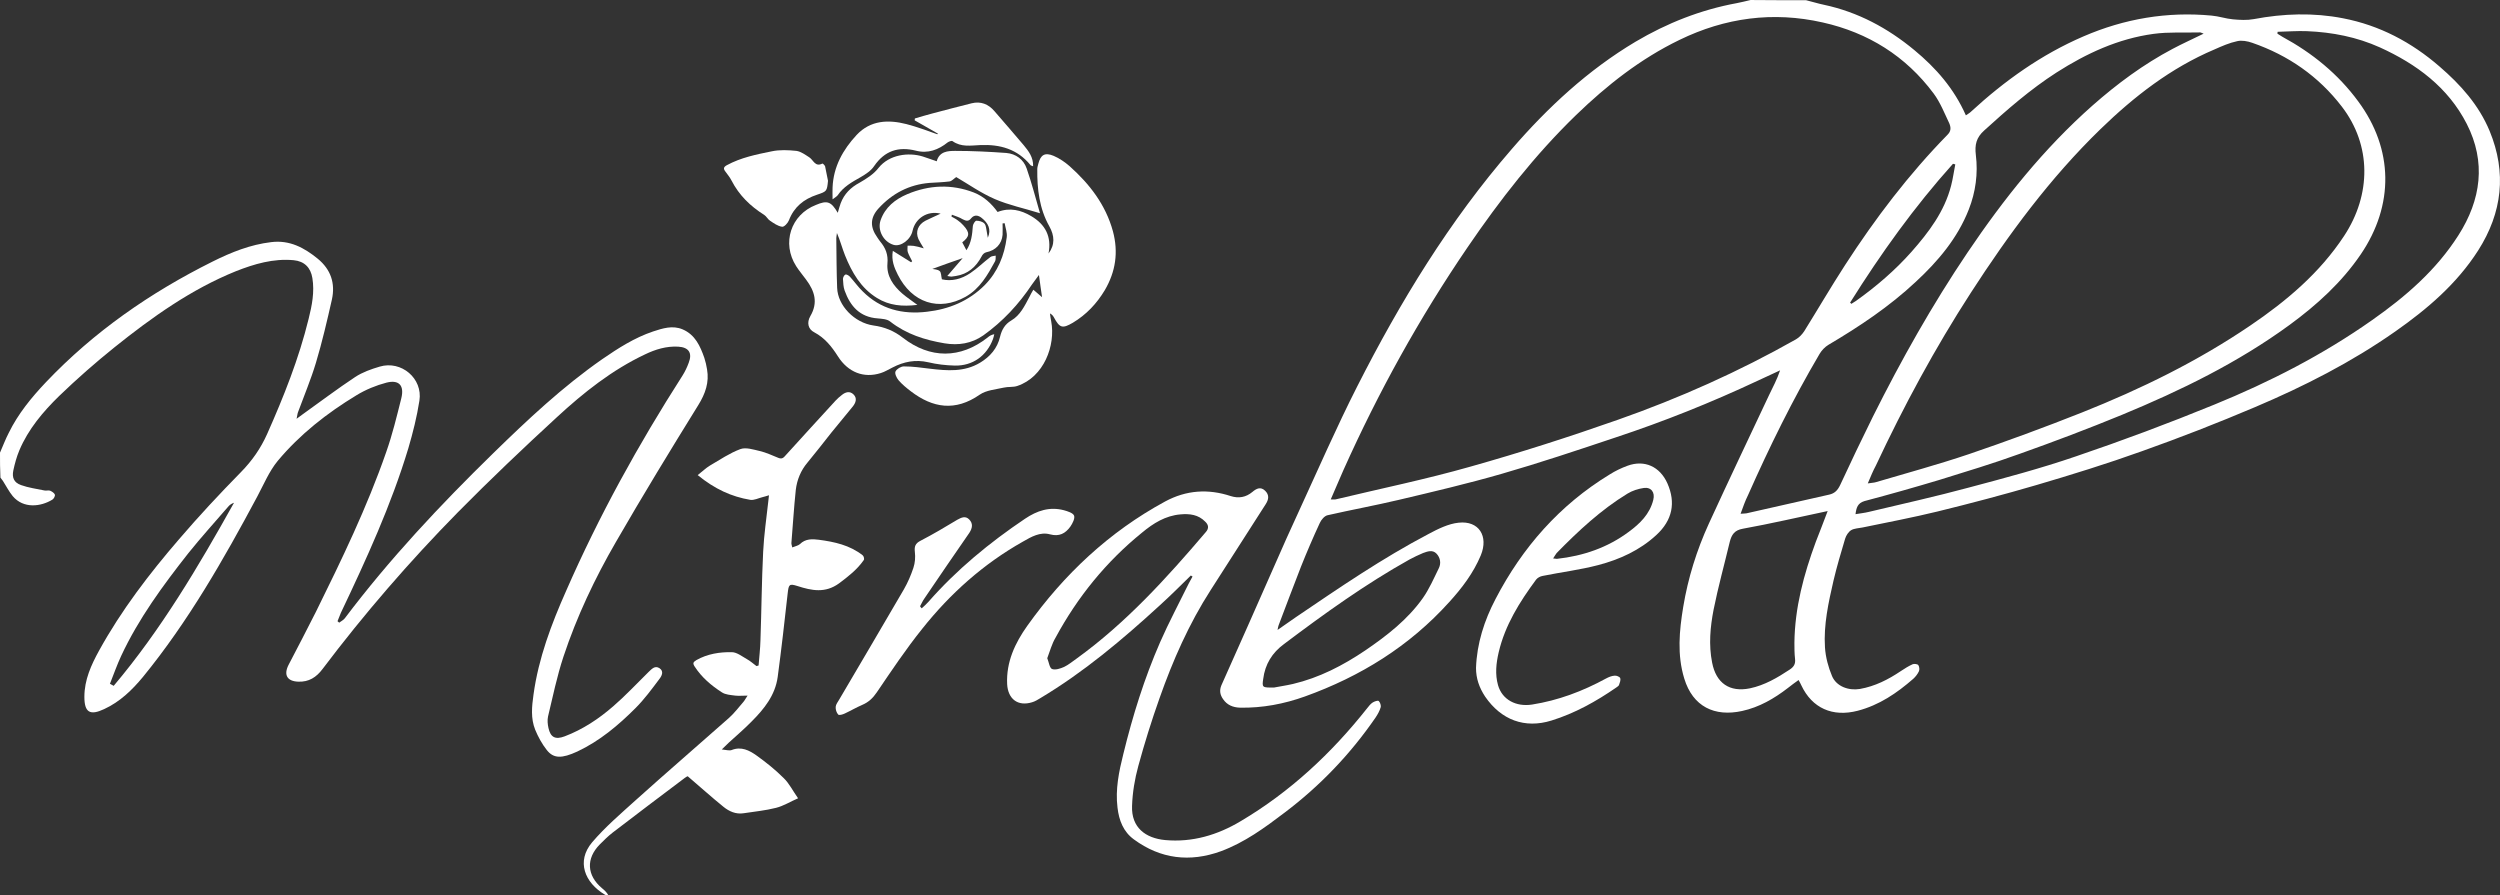
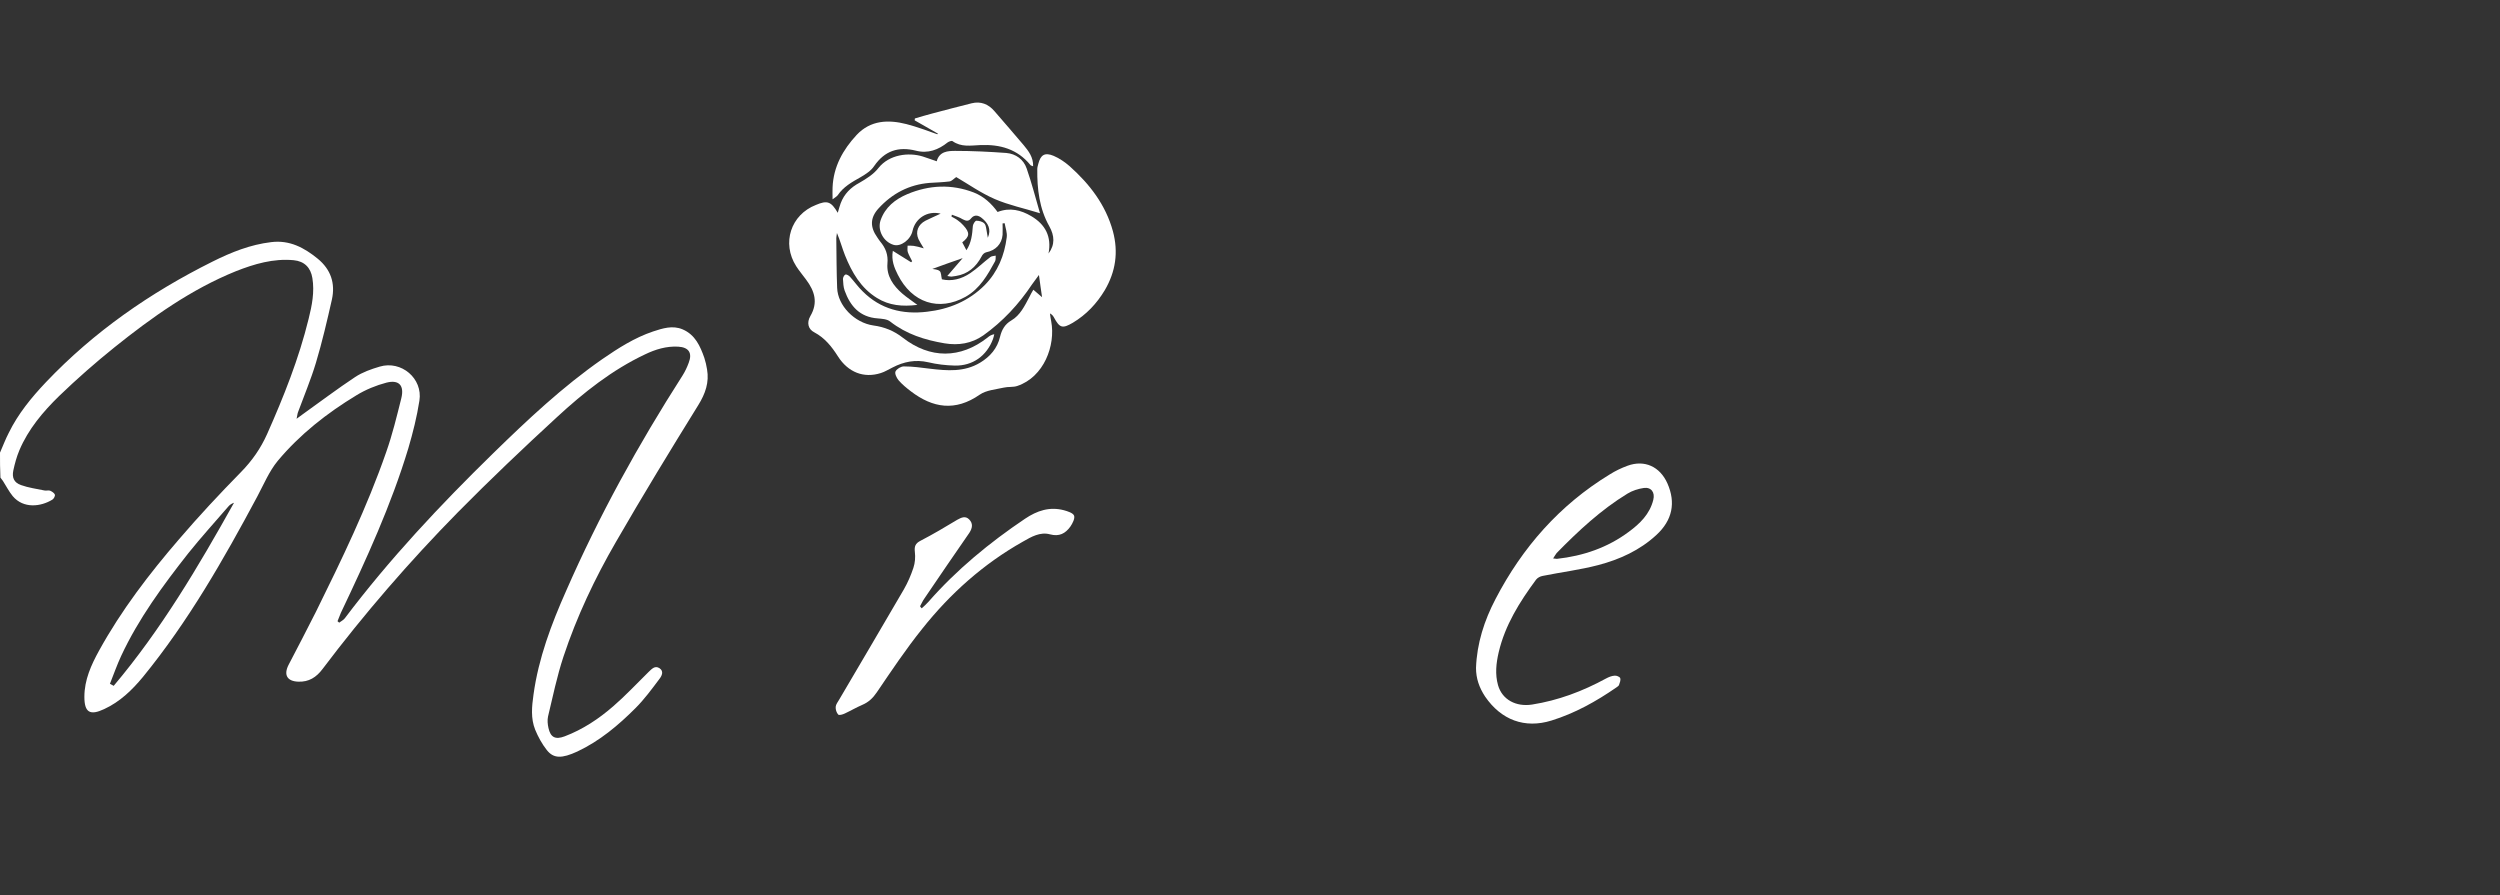
<svg xmlns="http://www.w3.org/2000/svg" version="1.1" id="Layer_1" x="0px" y="0px" viewBox="0 0 1202.9 430.7" style="enable-background:new 0 0 1202.9 430.7;" xml:space="preserve">
  <rect x="0" y="0" width="1202.9" height="430.7" fill="#333333" stroke="none" />
  <style type="text/css">
	.st0{fill:#FFFFFF;}
</style>
  <g>
    <title>logo_smal_1</title>
    <g>
-       <path class="st0" d="M869,0.1c2.9,0.7,5.7,1.6,8.6,2.2c16.4,3.5,30.7,11.2,43.5,21.8c10.4,8.6,19.1,18.5,24.8,31.4    c1-0.7,1.8-1.1,2.5-1.8c16.2-14.9,33.9-27.5,54.1-36.2c19.7-8.5,40.2-12,61.6-10c3.5,0.3,6.9,1.5,10.3,1.8c3.3,0.3,6.8,0.5,10-0.1    c14.3-2.7,28.7-3.2,43-0.4c17.6,3.4,32.9,11.5,46.4,23.2c10.1,8.7,18.9,18.5,24.1,31c8.3,20.1,6.1,39.3-5.5,57.5    c-10.3,16.1-24.5,28.2-39.9,39c-21.1,14.8-43.9,26.4-67.5,36.4c-17.9,7.6-36.1,14.7-54.4,21.2c-16.7,6-33.8,11.3-50.8,16.3    c-15.7,4.6-31.6,8.8-47.5,12.7c-11.9,2.9-24,5.2-36.1,7.7c-1.9,0.4-4,0.4-5.5,1.3c-1.3,0.8-2.4,2.5-2.9,4.1    c-2,6.7-4,13.4-5.6,20.2c-2.4,10.5-4.8,21.2-4.1,32.1c0.3,4.7,1.6,9.5,3.4,13.8c2.1,5,8,7.1,13.4,6.2c7.3-1.3,13.6-4.5,19.7-8.6    c1.8-1.2,3.7-2.4,5.7-3.3c0.7-0.3,2.3-0.1,2.7,0.4c0.5,0.7,0.7,2.2,0.3,3c-0.6,1.3-1.6,2.6-2.7,3.6c-7.9,6.9-16.4,12.7-26.8,15.4    c-12,3.1-21.9-1.2-27.1-12.3c-0.3-0.7-0.7-1.4-1.3-2.5c-1.8,1.3-3.5,2.5-5.1,3.8c-6.6,5.1-13.8,9.3-22.1,11.1    c-13.2,2.9-23.7-2.1-27.8-15.6c-3.5-11.4-2.4-23-0.5-34.5c2.3-13.9,6.5-27.3,12.3-40c9.5-20.7,19.3-41.3,29-61.9    c1.8-3.8,3.9-7.6,5.3-11.9c-3.7,1.7-7.3,3.4-11,5.1c-22.2,10.4-44.9,19.5-68.2,27.2c-18.2,6.1-36.4,12.2-54.8,17.5    c-16.3,4.7-32.9,8.6-49.4,12.5c-11.4,2.7-22.9,4.8-34.3,7.4c-1.5,0.3-3.1,2.2-3.8,3.8c-3.2,6.9-6.2,13.9-9,20.9    c-3.7,9.4-7.2,18.9-10.8,28.3c-0.2,0.4-0.2,0.9-0.5,2.2c3.4-2.4,6.1-4.3,8.9-6.2c20.8-14.1,41.5-28.3,63.8-40    c4.5-2.4,9.5-4.9,14.4-5.4c9.8-1.1,14.5,6.5,10.7,15.7c-3.6,8.6-9.1,15.8-15.2,22.5c-19.1,21.2-42.7,35.8-69.4,45.4    c-10,3.6-20.5,5.6-31.2,5.4c-3.5-0.1-6.3-1.3-8.2-4.1c-1.4-2-1.9-4.1-0.8-6.7c8.6-19.1,17-38.3,25.5-57.5    c3.9-8.9,7.8-17.7,11.9-26.5c9.2-20,18-40.2,27.9-59.7c20.7-40.8,44.4-79.7,74.5-114.4c17.3-20,36.6-37.9,59.4-51.5    c15.2-9,31.4-15.4,48.8-18.6c2.2-0.4,4.4-1,6.6-1.5C851.4,0.1,860.2,0.1,869,0.1z M640.3,240.3c1.3,0,1.8,0.1,2.3,0    c21.7-5.2,43.6-9.7,65-15.8c23.8-6.7,47.5-14.3,70.8-22.5c29.6-10.4,58.3-23.2,85.7-38.7c1.6-0.9,3-2.4,4-3.9    c6.6-10.6,12.9-21.4,19.7-31.9c14.5-22.4,30.6-43.6,49.3-62.7c1.8-1.8,1.6-3.6,0.8-5.5c-2.3-4.8-4.3-10-7.5-14.3    C917,27,898.9,15.7,877,10.8c-23.9-5.4-46.9-2.3-68.9,8.4c-18.8,9.1-34.9,21.8-49.8,36.2c-19.8,19.2-36.6,40.8-52.1,63.5    c-23.2,34-43,69.8-59.8,107.3C644.4,230.7,642.5,235.3,640.3,240.3z M898.7,232.6c1.8-0.3,2.9-0.3,3.9-0.6    c14.9-4.4,30-8.5,44.8-13.5c18.2-6.2,36.4-12.9,54.3-20c28.4-11.3,55.8-24.7,81.1-41.9c17.4-11.8,33.4-25.3,45.1-43.1    c13.1-19.9,13.2-43.6-1.1-62.2c-11.2-14.6-25.8-24.7-43.1-30.7c-2.3-0.8-5-1.3-7.2-0.8c-3.8,0.8-7.4,2.4-11,4    c-21,8.9-38.6,22.6-54.8,38.3c-24.3,23.6-44.2,50.6-62.5,78.9c-17.2,26.6-32.2,54.4-45.6,83C901.2,226.6,900.1,229.3,898.7,232.6z     M892.8,247.4c2.3-0.4,4.4-0.6,6.4-1.1c16-3.8,32.2-7.4,48.1-11.7c17.3-4.6,34.6-9.2,51.5-15c22.4-7.6,44.6-15.9,66.6-24.9    c26.7-10.9,52.3-24,76-40.7c16.1-11.3,30.8-24,41.5-40.8c10.9-17.1,13.4-35.2,4-53.6c-9-17.6-24.2-28.8-41.8-36.8    c-11.1-5-22.9-7.3-35-7.8c-4.7-0.2-9.4,0.2-14.2,0.3c0,0.3-0.1,0.6-0.1,0.9c0.8,0.5,1.6,1,2.4,1.5c14.4,7.8,26.8,17.9,36.5,31.1    c17,23,17.3,49.9,1.2,73.6c-9.2,13.5-21.1,24.3-34.2,33.9c-24.9,18.2-52.4,31.6-80.7,43.3c-16.3,6.7-32.7,12.9-49.3,18.8    c-12.7,4.6-25.6,8.5-38.5,12.5c-12,3.6-24,7-36.1,10.2C893.8,242.1,893.2,244.3,892.8,247.4z M837.5,247.2    c1.5-0.1,2.1-0.1,2.8-0.2c13.3-3,26.5-6,39.8-9c2.7-0.6,4.1-2.1,5.3-4.6c5.1-11,10.4-22.1,15.8-33c13.6-27.2,28.5-53.7,45.5-78.9    c17.4-25.8,36.7-50,60.1-70.7c11.9-10.5,24.6-19.9,38.6-27.3c4.7-2.5,9.6-4.7,14.9-7.3c-0.9-0.3-1.3-0.6-1.7-0.6    c-7.5,0.2-15.1-0.3-22.4,0.7c-17,2.3-32.3,9.4-46.7,18.6c-12.6,8.1-23.8,17.9-34.8,27.9c-3.8,3.4-4.6,6.9-4,11.8    c1.1,8.9-0.1,17.8-3.4,26.2c-5.4,13.8-14.8,24.9-25.5,34.8c-12.7,11.9-27.1,21.5-42,30.3c-1.7,1-3.3,2.7-4.3,4.4    c-12.9,21.9-24.1,44.7-34.4,67.9C839.7,241,838.7,243.9,837.5,247.2z M879.4,245.9c-14.2,3-27.5,6.1-40.8,8.5    c-4,0.7-5.4,2.8-6.3,6.3c-2.6,10.9-5.6,21.7-7.8,32.7c-1.6,8.3-2.4,16.8-0.7,25.4c1.9,9.9,8.4,14.4,18.2,12.4    c7.1-1.5,13.2-5.1,19.1-9c2-1.3,2.9-2.7,2.6-5.2c-0.3-2.6-0.3-5.2-0.3-7.8c0.2-16.8,4.5-32.8,10.3-48.5    C875.5,256,877.4,251.3,879.4,245.9z M613.1,330.8c1.9-0.4,5.5-0.9,9-1.7c12.7-3,24.1-8.9,34.9-16.2c10.4-7.1,20.3-14.8,27.6-25.1    c3.1-4.4,5.3-9.5,7.7-14.4c1.2-2.4,0.7-5.1-1.1-7c-1.9-2-4.3-1.1-6.5-0.3c-2.2,0.9-4.4,2-6.5,3.1c-21.3,11.9-41,26.1-60.4,40.7    c-5.7,4.2-9.1,9.7-10,16.8C607.2,330.8,607.3,330.9,613.1,330.8z M890.2,145.6c0.2,0.2,0.4,0.4,0.6,0.6c0.7-0.5,1.5-0.9,2.2-1.4    c9.7-6.9,18.8-14.7,26.7-23.6c8.3-9.4,15.9-19.4,19.1-31.9c0.9-3.4,1.3-6.8,2-10.2c-0.4-0.1-0.8-0.2-1.1-0.3    C921.1,99.5,905,122,890.2,145.6z" />
      <path class="st0" d="M0,217.8c1.4-3.2,2.6-6.4,4.2-9.5c4.5-9.2,10.9-17,17.9-24.4c23.1-24.3,50.2-43.1,80.1-58    c9-4.5,18.2-8.2,28.3-9.4c8.9-1.1,15.9,2.7,22.4,8c6.3,5.2,8.5,11.8,6.8,19.6c-2.3,10.2-4.7,20.5-7.7,30.5    c-2.4,8-5.7,15.8-8.6,23.7c-0.3,0.7-0.3,1.5-0.7,3.2c1.4-1,2.2-1.6,3-2.2c8.4-6,16.6-12.2,25.2-17.9c3.5-2.3,7.7-3.8,11.8-5    c10.4-3.1,20.8,5.7,19.1,16.4c-1.2,7.7-3.1,15.3-5.3,22.8c-8.3,27.5-20.2,53.4-32.5,79.3c-0.6,1.3-1,2.7-1.6,4    c0.3,0.2,0.5,0.5,0.8,0.7c0.9-0.7,2-1.2,2.7-2.1c21.5-28.5,45.9-54.5,71.4-79.4c16.6-16.2,33.4-32,52.5-45.3    c7.7-5.3,15.5-10.3,24.4-13.3c4.6-1.5,9.4-3.1,14.3-1c6,2.6,8.4,8,10.4,13.7c0.6,1.8,1,3.7,1.3,5.5c1.1,6.3-0.8,11.7-4.2,17.2    c-13.5,21.8-26.8,43.6-39.6,65.8c-10.2,17.6-18.9,36-25.3,55.3c-3.1,9.4-5.1,19.1-7.4,28.7c-0.4,1.8-0.2,3.8,0.2,5.6    c1,4.5,3.3,5.7,7.8,4c8.7-3.3,16.4-8.4,23.4-14.5c5.8-5,11.1-10.7,16.6-16.1c0.1-0.1,0.3-0.3,0.4-0.4c1.5-1.4,3-3.2,5.2-1.8    c2.3,1.5,1.1,3.8-0.1,5.3c-3.6,4.8-7.2,9.7-11.4,13.9c-8.3,8.3-17.2,15.8-28,20.9c-7.4,3.4-11.4,3.5-14.7-0.7    c-2.3-2.9-4.2-6.4-5.6-9.8c-2.2-5.5-1.6-11.2-0.8-16.9c2.4-17.5,8.6-33.9,15.7-49.9c15.8-36.1,34.8-70.5,56-103.6    c1.2-1.9,2.2-4,3-6.2c1.8-4.7,0-7.4-5.1-7.7c-5.7-0.3-10.9,1.3-15.9,3.7c-15.9,7.5-29.6,18.4-42.4,30.2    c-16.2,14.9-32.2,30.1-47.7,45.8c-23.3,23.7-45.1,48.9-65.1,75.4c-3,4-6.6,6.3-11.7,6.1c-5.3-0.2-7.1-3.2-4.7-8    c4.4-8.5,8.9-17,13.2-25.6c12.4-25.1,24.6-50.3,33.8-76.8c3-8.5,5.1-17.2,7.3-26c1.5-6.1-1.1-9-7.1-7.5c-5,1.3-10.1,3.4-14.5,6.1    c-14.2,8.6-27.2,18.8-37.9,31.6c-4.1,5-6.7,11.3-9.8,17.1c-16.2,30.3-33.2,60.1-55,86.8c-5.3,6.4-11.1,12-18.7,15.5    c-6.8,3.2-9.5,1.6-9.5-5.9c0-8.2,3.3-15.4,7.1-22.3c10.7-19.4,24.1-36.9,38.5-53.6c9.5-11.1,19.5-21.8,29.7-32.2    c5.4-5.5,9.5-11.4,12.6-18.3c8-18,15.3-36.3,20-55.5c1.6-6.4,2.9-12.9,1.8-19.6c-0.8-5-3.8-8.1-9-8.6c-9.8-0.9-18.9,1.8-27.8,5.3    c-21.5,8.7-40.3,22.1-58.4,36.6c-9.2,7.4-18.1,15.2-26.6,23.4c-7.8,7.6-14.9,16-19.2,26.2c-1.3,3.1-2.2,6.4-2.9,9.7    c-0.7,3.4,0.3,5.8,3.7,7c3.6,1.3,7.5,1.8,11.3,2.6c0.9,0.2,1.9-0.2,2.7,0.1c0.9,0.4,2,1.1,2.3,1.9c0.2,0.6-0.5,2-1.2,2.4    c-5.5,3.4-13.9,4.5-19.1-1.7c-1.8-2.2-3.1-4.8-4.7-7.3c-0.4-0.6-0.8-1-1.2-1.6C0,225.8,0,221.8,0,217.8z M52.9,329    c0.6,0.3,1.2,0.7,1.8,1c22.8-27,40.7-57.3,57.9-88.1c-1.2,0.4-2.2,1.1-2.9,2c-6.4,7.4-13,14.7-19.1,22.3    c-12.2,15.5-23.9,31.4-32.3,49.4C56.3,319.9,54.7,324.5,52.9,329z" />
      <path class="st0" d="M452.6,102.8c-6.4-1.6-12.2,2.3-13.5,8.2c-0.9,4.3-5.7,7.9-9.2,6.8c-4.9-1.5-7.8-7.1-6.2-11.8    c2.2-6.3,7-10.1,12.9-12.6c10.5-4.4,21.2-4.9,31.9-0.8c4.9,1.9,8.6,5.4,11.5,9.4c5.9-2.3,11.3-0.9,16.2,2c6.8,4,9.9,9.9,8.3,18    c3.2-4.3,2.9-8.6,0.4-13.1c-4.8-8.5-5.9-17.9-5.8-27.5c0-0.9,0.3-1.8,0.5-2.6c1.1-4.3,3.1-5.6,7.4-3.8c2.8,1.2,5.4,3,7.7,5    c9.6,8.6,17.3,18.5,20.8,31.3c2.7,10.1,1.3,19.4-3.9,28.3c-3.9,6.5-8.9,11.8-15.4,15.7c-5,2.9-6.3,2.6-9.1-2.6    c-0.4-0.7-0.8-1.3-1.9-1.9c0.2,1.3,0.3,2.5,0.6,3.8c2.2,11.6-3.5,26.8-16.3,31.1c-2,0.7-4.4,0.3-6.5,0.8    c-3.9,0.9-8.4,1.2-11.6,3.4c-11.8,8.2-22.6,6.4-33.1-1.6c-2.1-1.6-4.3-3.4-6-5.4c-0.9-1.1-1.9-3.2-1.4-4.2c0.6-1.2,2.6-2.4,4-2.4    c4.2,0,8.4,0.6,12.5,1.1c8.3,1,16.6,1.7,24.2-2.9c4.8-2.9,8.3-6.9,9.6-12.5c0.8-3.3,2.3-6,5.4-7.8c4.3-2.5,6.4-7,8.7-11.3    c0.5-1.1,1.1-2.1,1.9-3.5c1.4,1.2,2.6,2.2,4.2,3.6c-0.5-3.6-1-6.6-1.5-10.7c-1.3,1.8-2.4,3.2-3.3,4.5    c-6.4,9.6-14.1,17.9-23.5,24.6c-5.6,3.9-11.9,4.9-18.6,3.8c-9.5-1.6-18.4-4.4-26.2-10.5c-1.5-1.2-3.9-1.3-6-1.5    c-8.6-0.6-13.2-5.9-15.9-13.4c-0.6-1.7-0.7-3.7-0.8-5.6c0-0.7,0.6-1.9,1.2-2.1c0.5-0.2,1.7,0.5,2.2,1.1c2.1,2.3,3.9,4.9,6.1,7    c8.6,8.6,19.2,11.2,30.9,9.8c10.6-1.2,20.1-5.1,27.8-12.8c6.3-6.4,9.5-14.3,10.6-23c0.3-2.2-0.6-4.5-1-6.8c-0.3,0-0.6,0.1-1,0.1    c0,1.8,0.1,3.7,0,5.5c-0.4,4.5-3.4,7.5-7.9,8.4c-0.9,0.2-1.8,1.1-2.2,2c-2.7,5.1-6.6,8.5-12.4,9.4c-0.7,0.1-1.4,0.2-2.1,0.3    c-0.5,0-0.9-0.1-2-0.3c2.6-3,4.9-5.7,7.4-8.6c-5.2,1.8-10,3.5-14.6,5.2c0.9,0.2,2.5,0.2,3.5,1c0.8,0.6,0.7,2.3,1.1,4    c4.7,1.1,9.4-0.1,13.7-3c3.4-2.3,6.3-5.2,9.6-7.7c0.6-0.5,1.7-0.5,2.6-0.7c-0.1,0.9,0.1,2-0.3,2.7c-3.6,6.6-7.3,13.2-14.2,17.1    c-12.9,7.2-25.8,2.9-32.6-10.6c-1.7-3.4-3.2-6.9-2.4-11.5c3.1,1.9,6,3.7,8.8,5.5c0.2-0.2,0.3-0.4,0.5-0.5    c-0.7-1.5-1.6-2.9-2.1-4.4c-0.3-0.9-0.1-2.1-0.1-3.1c1,0,1.9,0,2.9,0.1c1.4,0.2,2.8,0.6,4.9,1.2c-1.2-2-2-3.2-2.6-4.5    c-1.5-3.5-0.2-6.9,3.4-8.8C447.4,105.1,449.7,104.2,452.6,102.8z M458,103.3c-0.1,0.3-0.1,0.6-0.2,0.9c1,0.6,2.1,1.1,3,1.8    c1,0.7,1.9,1.5,2.7,2.4c3.3,3.6,3.1,5.4-0.5,8.2c0.7,1.3,1.3,2.5,2,3.8c2.4-3.6,2.8-7.6,3.1-11.7c0.1-0.9,1.1-2.5,1.7-2.5    c1.3,0,3,0.4,3.9,1.4c0.8,0.9,0.8,2.6,1.1,3.9c0.2,1,0.3,1.9,0.5,2.9c1.8-4.1,0.1-7.1-2.9-9.5c-1.6-1.3-3.5-1.8-5.1,0.1    c-1.3,1.7-2.5,1.3-4.1,0.5C461.6,104.5,459.8,104,458,103.3z" />
-       <path class="st0" d="M573,276.9c-5,4.9-9.9,9.8-15.1,14.5c-17.9,16.4-36.4,32-57.3,44.5c-1.3,0.8-2.6,1.6-4,2    c-6.8,2.1-11.6-1.5-12-8.7c-0.5-10.7,3.8-19.8,9.7-28.1c17.7-24.8,39.4-45.2,66.3-59.8c10.2-5.5,20.7-6.2,31.6-2.6    c3.8,1.2,7.3,0.6,10.4-2c1.9-1.6,3.9-2.7,6.1-0.6c2.1,2,1.8,4.2,0.3,6.5c-8.8,13.7-17.6,27.5-26.4,41.2    c-10.5,16.3-18.3,34-24.7,52.2c-3.8,10.7-7.2,21.6-10.2,32.6c-1.7,6.2-2.8,12.8-3,19.2c-0.4,10.4,6.5,15.5,15.9,16.4    c13.1,1.2,25.2-2.4,36.4-9.1c23.8-14.1,43.7-32.7,60.8-54.3c0.8-1,1.6-2.1,2.7-2.8c0.8-0.5,2.5-1.1,2.9-0.7    c0.7,0.7,1.2,2.2,0.9,3.1c-0.5,1.7-1.4,3.3-2.4,4.8c-12.1,17.6-26.7,32.9-43.8,45.8c-9.6,7.3-19.3,14.4-30.7,18.6    c-14.9,5.4-29,3.7-41.8-5.7c-5.1-3.7-7.2-9.2-7.9-15.3c-1.1-8.8,0.7-17.4,2.8-25.8c4.5-18.4,10.1-36.4,17.7-53.8    c4.2-9.6,9.2-18.9,13.8-28.3c0.6-1.1,1.2-2.2,1.8-3.3C573.5,277.2,573.2,277.1,573,276.9z M503.9,316.7c0.8,2,1.1,4.7,2.3,5.2    c1.6,0.6,4-0.2,5.8-1c2.1-1,4-2.6,6-4c23.8-17.2,43.3-38.7,62.2-60.9c1.6-1.8,1.3-3.5-0.3-5c-3.3-3.4-7.5-3.9-11.9-3.5    c-7.2,0.6-13.1,4.3-18.4,8.7c-17.3,14-31.1,31-41.7,50.6C506.1,309.8,505.2,313.3,503.9,316.7z" />
-       <path class="st0" d="M381.2,263.4c1.4-0.6,2.8-0.8,3.7-1.6c2.6-2.6,5.9-2.5,9-2.1c7.6,1,15,2.6,21.2,7.5c0.5,0.4,0.9,1.8,0.5,2.3    c-3.2,4.6-7.5,7.9-11.9,11.2c-6.6,4.8-13.1,3.5-19.9,1.3c-4.1-1.3-4.3-0.8-4.8,3.5c-1.5,13.4-3,26.8-4.8,40.2    c-1.2,8.8-6.5,15.4-12.5,21.4c-3.5,3.6-7.3,6.8-11,10.2c-0.9,0.9-1.8,1.8-3.4,3.3c2.1,0.2,3.6,0.7,4.7,0.3c4.7-1.9,8.6,0.2,12,2.6    c4.6,3.3,9.1,6.9,13.1,10.9c2.6,2.5,4.3,6,6.9,9.7c-3.7,1.6-7,3.7-10.6,4.6c-5.1,1.3-10.4,1.8-15.6,2.6c-3.7,0.6-7-0.9-9.7-3.1    c-5.7-4.6-11.2-9.6-17.2-14.7c-0.1,0-0.8,0.3-1.4,0.8c-11.6,8.7-23.2,17.5-34.7,26.3c-2.2,1.7-4.2,3.7-6.2,5.7    c-6.7,6.8-6.3,14.9,1.1,21.1c1.1,0.9,2.2,1.9,3,3.3c-0.5,0-1.2,0.1-1.6-0.2c-9.8-5.8-13.9-16.1-6.2-25.2    c6.3-7.4,13.8-13.8,21.1-20.4c14.8-13.3,29.9-26.3,44.8-39.5c2.6-2.3,4.7-5.2,7-7.8c0.6-0.7,1-1.6,1.9-2.9c-2.4,0-4.2,0.2-5.9,0    c-2.2-0.3-4.7-0.4-6.5-1.6c-5.1-3.3-9.6-7.1-13-12.3c-1.1-1.7-0.8-2.2,0.8-3.2c5.3-3,11.2-3.9,17-3.8c2.4,0,4.9,2,7.2,3.3    c1.7,0.9,3.2,2.3,4.7,3.4c0.3-0.1,0.7-0.2,1-0.3c0.3-4,0.8-8,0.9-12.1c0.5-14.2,0.6-28.4,1.3-42.6c0.4-8.2,1.6-16.3,2.5-24.5    c0.1-0.7,0.2-1.4,0.3-2.7c-1.3,0.4-2.2,0.7-3.1,0.9c-2,0.5-4.1,1.6-5.9,1.3c-9-1.5-17.1-5.2-25.3-11.9c2.2-1.7,3.9-3.4,5.9-4.6    c4.8-2.8,9.5-6,14.6-7.9c2.6-1,6.3,0.2,9.3,0.9c3.1,0.7,6,2.1,9,3.3c1.7,0.7,2.5,0,3.5-1.2c8-8.8,16-17.6,24.1-26.4    c0.9-1,1.9-1.8,2.9-2.6c1.8-1.5,3.9-2.1,5.7-0.3c1.8,1.8,1.1,3.9-0.3,5.7c-3.5,4.3-7,8.5-10.5,12.8c-3.8,4.8-7.5,9.6-11.4,14.3    c-3.2,3.8-5,8.2-5.6,13.1c-0.9,8.5-1.4,17-2.1,25.4C380.7,261.7,381,262.4,381.2,263.4z" />
      <path class="st0" d="M403.1,102.4c0.6-2,0.9-3.3,1.4-4.6c1.7-4.5,4.8-7.6,9.1-9.9c3.3-1.9,6.8-4.1,9.1-7.1    c5.2-6.5,14.5-7.6,21.3-5.5c2.2,0.7,4.3,1.5,6.7,2.3c1.3-4.8,5.4-5,8.9-5c8.2,0,16.4,0.4,24.6,1c4.6,0.4,8.3,3.1,9.8,7.5    c2.4,6.9,4.2,13.9,6.4,21.5c-7.7-2.4-15-3.9-21.7-6.8s-12.8-7.2-18.6-10.6c-1.2,0.8-2.1,1.9-3.2,2.1c-3.2,0.4-6.4,0.5-9.6,0.7    c-9.9,0.8-18,5.1-24.6,12.3c-4.1,4.5-4.1,9-0.6,13.9c0.5,0.7,0.9,1.4,1.4,2c2.6,3.1,3.9,6.3,3.5,10.6c-0.5,6,2.8,10.7,7.2,14.5    c2.1,1.8,4.4,3.3,7.2,5.4c-7.2,0.9-13.6,0.3-19.4-3.3c-7.8-4.8-12.1-12.3-15.4-20.5c-1.4-3.5-2.3-7.1-3.9-10.8    c-0.1,1.1-0.4,2.2-0.3,3.3c0.1,7.7,0.1,15.4,0.4,23.1c0.3,8.6,8.4,16.8,17.4,18.1c5.3,0.7,10,2.6,14.2,5.9    c13.1,10.2,27.7,10.2,40.8-0.1c0.8-0.7,1.7-1.3,3.2-1.6c-0.2,0.8-0.3,1.5-0.6,2.3c-3,8.1-9.8,13-18.4,12.8    c-4.3-0.1-8.6-0.6-12.8-1.6c-6.1-1.4-11.7-0.3-17.1,2.5c-1.9,0.9-3.7,2.1-5.7,2.7c-8.1,2.6-15.7-0.3-20.6-8    c-3-4.7-6.3-8.9-11.4-11.6c-3-1.5-3.7-4.7-1.9-7.8c3.8-6.5,2.1-12-2-17.5c-1.6-2.2-3.4-4.3-4.8-6.5c-7.1-11.1-2.6-24.8,9.5-29.5    C398,96.3,399.9,96.9,403.1,102.4z" />
      <path class="st0" d="M710.2,321.4c0.4-11.8,4-22.9,9.4-33.2c12.9-24.8,30.8-45.2,54.9-59.9c2.7-1.7,5.6-3.1,8.6-4.2    c8.2-3,15.6,0.4,19.2,8.5c4.1,9.3,2.4,17.7-5.3,24.8c-8,7.4-17.7,11.8-28,14.5c-8.8,2.3-17.8,3.4-26.7,5.2    c-1.2,0.2-2.5,0.9-3.2,1.8c-7.9,10.7-14.9,21.8-18,35c-1.2,5.2-1.8,10.5-0.3,15.8c2,7,8.7,10.5,16.4,9.3    c12.6-2,24.3-6.4,35.5-12.5c1.3-0.7,2.7-1.3,4.2-1.4c0.9-0.1,2.4,0.5,2.7,1.2c0.3,0.9-0.2,2.2-0.6,3.3c-0.2,0.5-0.8,0.8-1.3,1.2    c-9.7,6.7-19.9,12.4-31.2,15.9c-12.9,4-24.2-0.3-31.9-11.5C711.7,330.8,710.2,326.4,710.2,321.4z M747.3,268.7    c1.1,0.1,1.5,0.2,1.8,0.2c12.7-1.4,24.4-5.4,34.6-13c5.3-3.9,10.1-8.5,11.8-15.4c0.9-3.6-1-6.2-4.6-5.7c-2.7,0.4-5.5,1.3-7.8,2.7    c-12.8,7.8-23.7,18-34.1,28.6C748.5,266.7,748.1,267.5,747.3,268.7z" />
      <path class="st0" d="M443.5,292.7c1.1-1,2.2-2,3.2-3.1c13.6-15.5,29.4-28.5,46.5-40c5.8-3.9,11.8-5.9,18.7-4.1    c1.8,0.5,4.4,1.3,4.9,2.6s-0.7,3.7-1.8,5.3c-2.4,3.3-5.3,4.9-9.8,3.7c-4.7-1.3-9,1.2-13,3.5c-19,10.7-35,25-48.5,42    c-7.8,9.7-14.8,20.2-21.8,30.5c-1.9,2.8-4,4.8-7.1,6.1c-2.8,1.2-5.5,2.8-8.3,4.1c-1,0.5-2.8,1-3.2,0.5c-0.8-0.9-1.3-2.4-1.2-3.7    c0.1-1.2,1-2.3,1.7-3.5c10.4-17.7,20.8-35.3,31.1-53c1.9-3.3,3.4-6.8,4.6-10.4c0.8-2.4,1-5.1,0.7-7.6c-0.3-2.7,0.2-4.1,2.7-5.4    c6-3.1,11.9-6.6,17.7-10.1c2-1.1,3.9-2,5.7-0.2c2,2,1.6,4.2,0.1,6.5c-7.3,10.5-14.5,21.1-21.7,31.7c-0.8,1.1-1.3,2.4-2,3.6    C442.9,292.1,443.2,292.4,443.5,292.7z" />
      <path class="st0" d="M451.3,64.3c-3.7-2.1-7.5-4.3-11.2-6.4c0-0.3,0.1-0.6,0.1-0.9c2.8-0.8,5.6-1.7,8.4-2.4    c6.3-1.7,12.6-3.3,18.9-4.9c4.4-1.1,8.1,0.4,11,3.8c4.7,5.5,9.5,10.9,14.1,16.4c2.3,2.8,4.6,5.7,4.5,10.1    c-0.7-0.3-1.1-0.3-1.3-0.6c-6.3-7.7-14.6-10-24.1-9.6c-4.6,0.2-9.2,1.1-13.4-1.9c-0.4-0.3-1.7,0.2-2.3,0.6    c-4.5,3.6-9.5,5.5-15.3,4c-8.4-2.1-15,0-20.1,7.4c-1.5,2.3-4.2,4-6.6,5.4c-4.1,2.3-8.2,4.6-10.9,8.6c-0.4,0.6-1.2,1-2.5,2    c0-2.4-0.1-4.1,0-5.7c0.4-10,5-18.2,11.6-25.3c6.7-7.1,15.2-7.4,23.9-5.2c5.1,1.3,10,3.2,14.9,4.9    C451.1,64.5,451.2,64.4,451.3,64.3z" />
-       <path class="st0" d="M398.4,87c-0.5,5.1-0.6,5.1-5.3,6.7c-6.3,2.1-11,5.8-13.5,12.3c-0.5,1.3-2.3,3.3-3.3,3.1    c-2.1-0.3-4-1.7-5.8-2.9c-1.1-0.7-1.7-2.1-2.8-2.8c-6.7-4.2-12.1-9.5-15.7-16.5c-0.8-1.6-2-3-3-4.4c-1-1.3-0.9-2.1,0.7-3    c6.8-3.7,14.3-5.2,21.7-6.7c3.8-0.8,7.9-0.6,11.8-0.2c2.2,0.3,4.3,1.9,6.2,3.1c2,1.3,2.8,4.8,6.3,3c0.2-0.1,1.1,0.8,1.3,1.3    C397.5,82.3,397.9,84.7,398.4,87z" />
    </g>
  </g>
</svg>